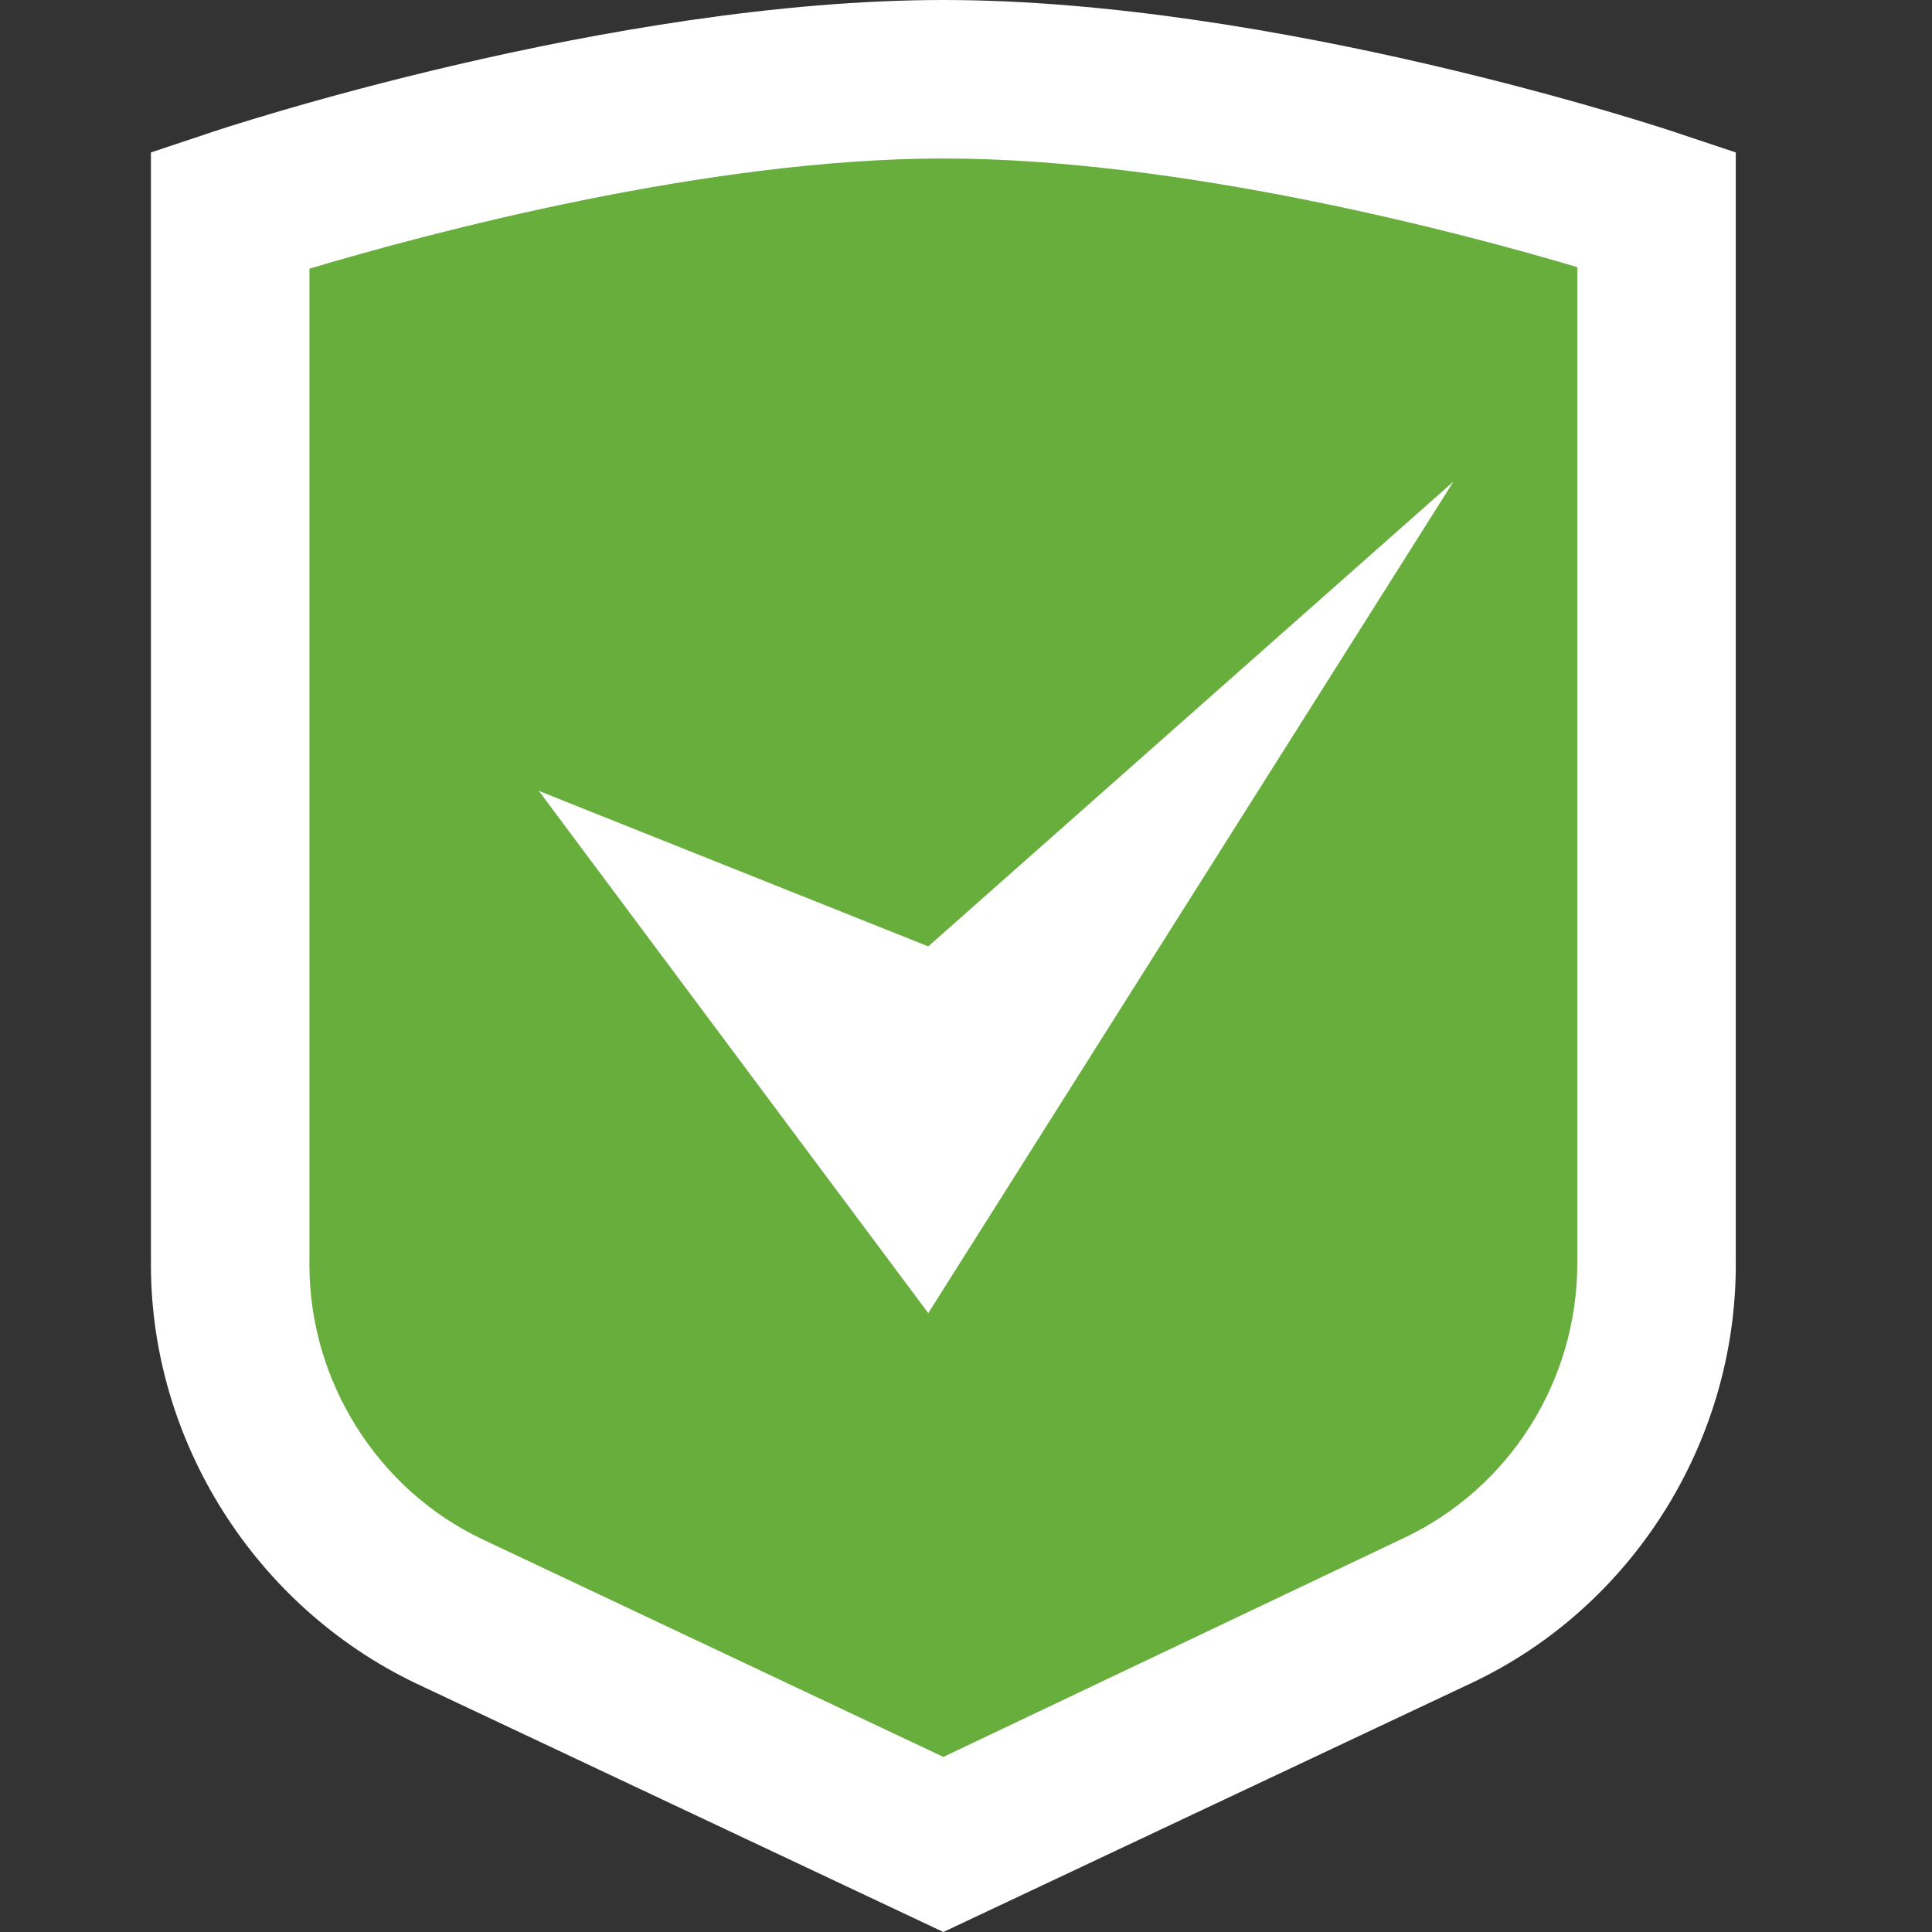
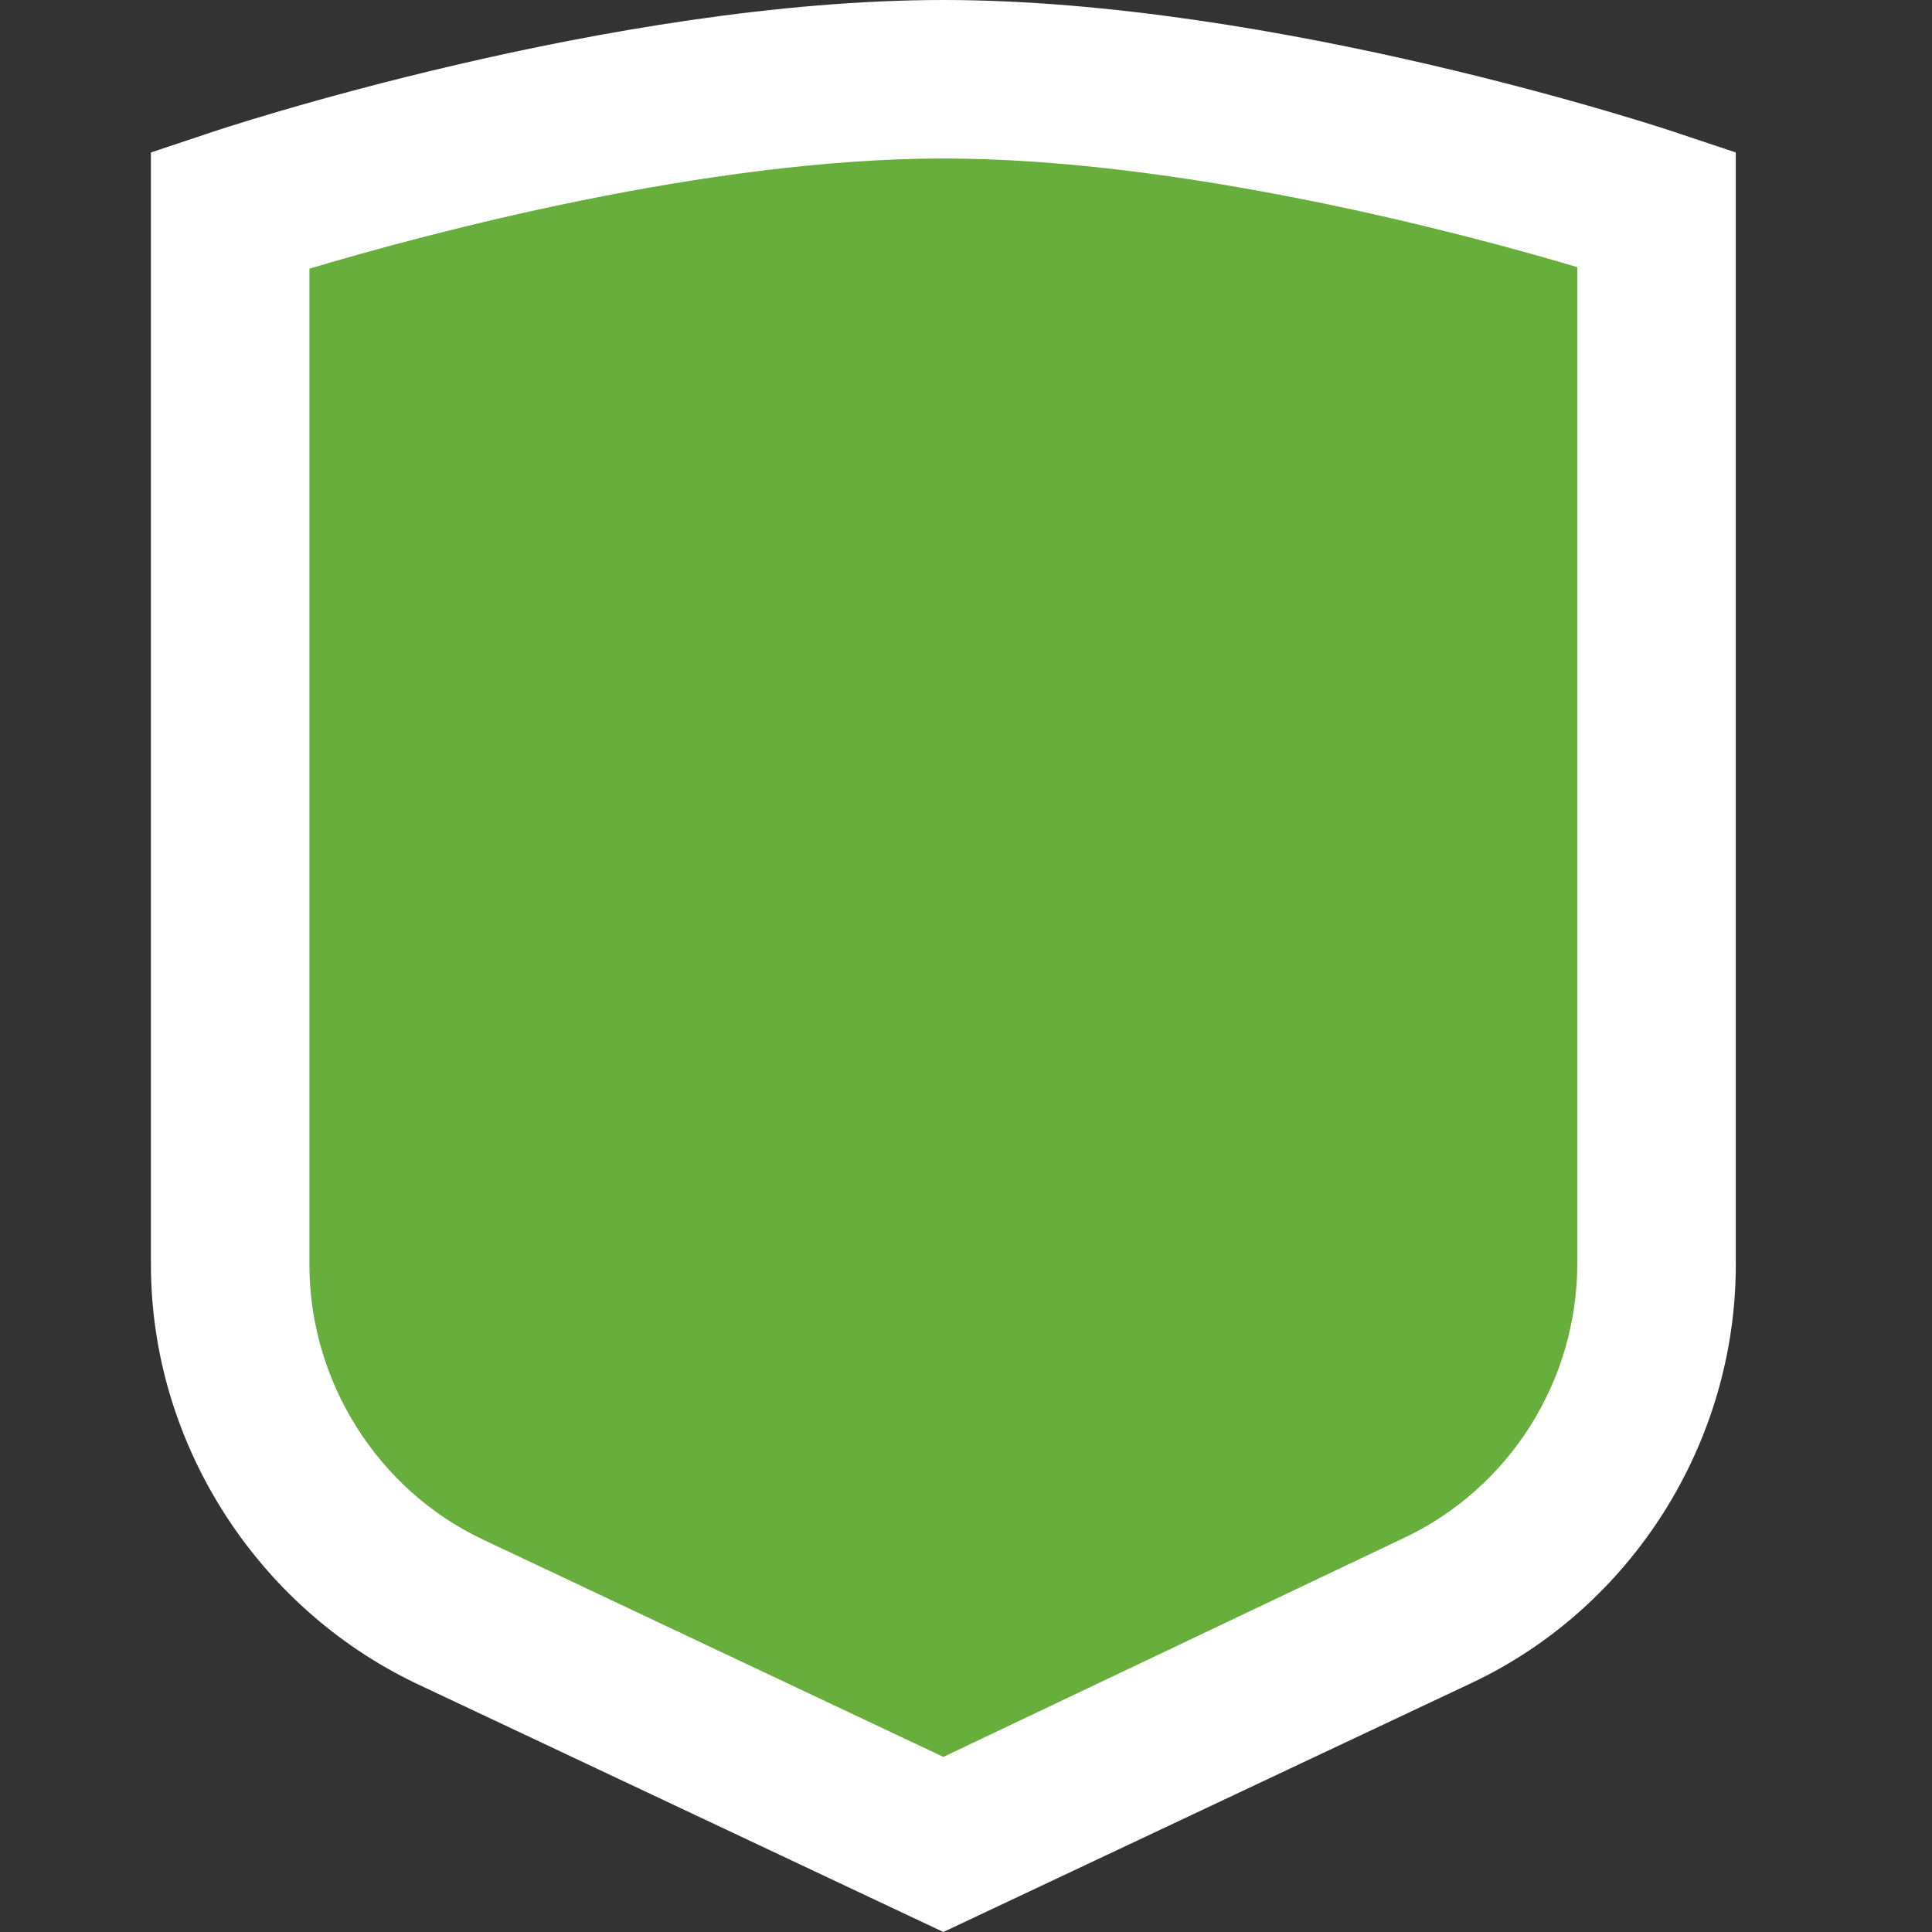
<svg xmlns="http://www.w3.org/2000/svg" version="1.1" id="Layer_1" x="0px" y="0px" viewBox="0 0 128 128" style="enable-background:new 0 0 128 128;" xml:space="preserve">
  <rect x="0" y="0" width="128" height="128" fill="#333333" stroke="none" />
  <style type="text/css">
	.st0{fill:#FFFFFF;}
	.st1{fill:#007BFF;}
	.st2{fill:#67AE3D;}
	.st3{display:none;}
	.st4{display:inline;fill:#E2574C;}
	.st5{display:inline;fill:#E26C66;}
	.st6{display:none;fill:none;stroke:#EFEFEF;stroke-width:25;stroke-miterlimit:10;}
	.st7{display:inline;}
	.st8{clip-path:url(#SVGID_2_);fill:#EFEFEF;}
	.st9{display:inline;opacity:0.1;}
	.st10{display:inline;opacity:7.000000e-02;}
	.st11{fill:#E2574C;}
	.st12{fill:#EFEFEF;}
	.st13{opacity:0.1;}
	.st14{opacity:7.000000e-02;}
</style>
  <g>
    <g>
      <path class="st2" d="M109.8,13.9v69.9c0,9.8-5.7,18.7-14.5,22.9l-32.8,15.5l-32.8-15.5c-8.9-4.2-14.5-13.1-14.5-22.9V13.9    c0,0,25.9-8.6,47.3-8.6S109.8,13.9,109.8,13.9z" />
      <path class="st0" d="M62.5,128l-35-16.5C16.9,106.4,10,95.5,10,83.8V10.1l3.6-1.2C14.7,8.5,40.5,0,62.5,0c22,0,47.8,8.5,48.9,8.9    l3.6,1.2v73.7c0,11.8-6.9,22.7-17.5,27.7L62.5,128z M20.5,17.8v66c0,7.7,4.5,14.9,11.5,18.2l30.5,14.4L93,101.9    c7-3.3,11.5-10.4,11.5-18.2v-66c-7.7-2.3-26.3-7.2-42-7.2C46.8,10.5,28.2,15.5,20.5,17.8z" />
    </g>
-     <polygon class="st0" points="61.5,62.7 61.5,62.7 35.7,52.4 61.5,87 61.5,87 61.5,87 61.5,87 96.3,31.9  " />
  </g>
</svg>